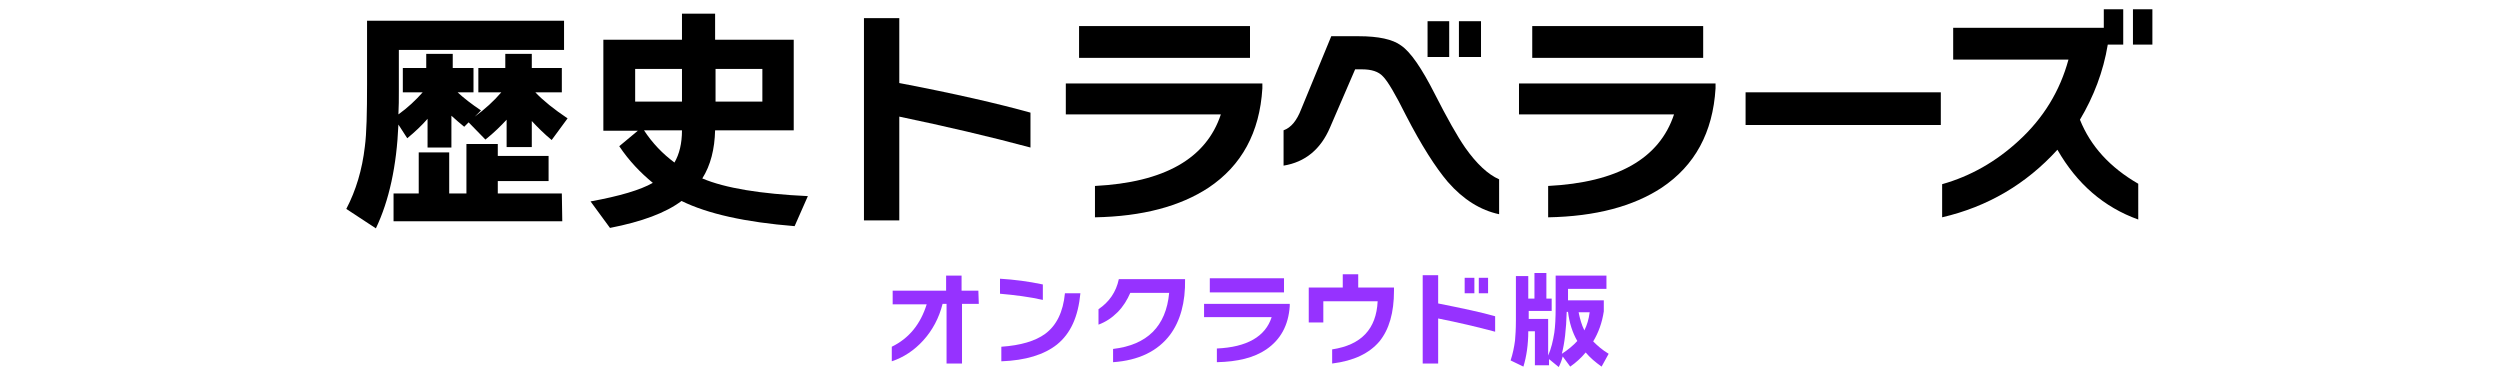
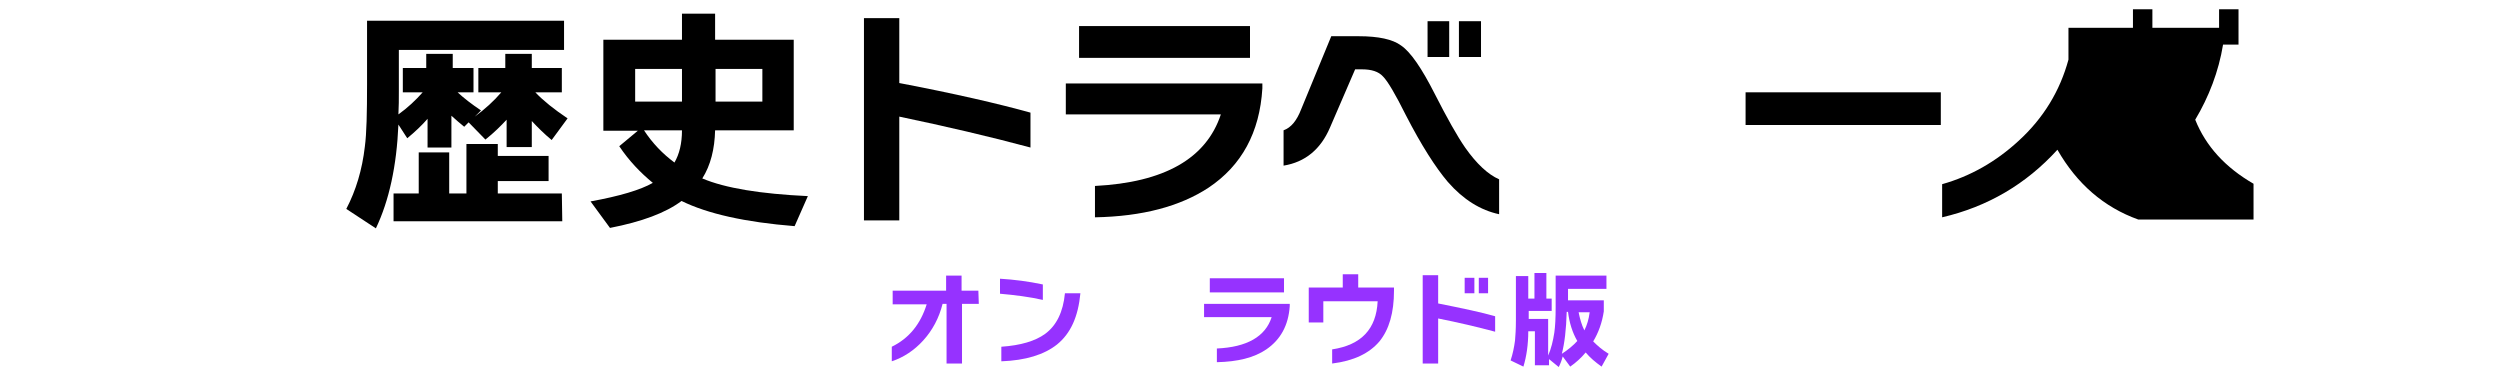
<svg xmlns="http://www.w3.org/2000/svg" version="1.1" id="レイヤー_1" x="0px" y="0px" viewBox="0 0 566 85" style="enable-background:new 0 0 566 85;" xml:space="preserve">
  <style type="text/css">
	.st0{fill:#9632FF;}
</style>
  <g>
    <path class="st0" d="M221.6,68.8h-3.8v13.5h-3.5V68.8h-0.9c-0.8,3.2-2.3,6-4.4,8.3c-2,2.2-4.4,3.8-7.1,4.7v-3.3   c3.9-1.9,6.5-5.1,7.9-9.6h-7.7v-3.1h12.1v-3.4h3.5v3.4h3.8L221.6,68.8L221.6,68.8z" />
    <path class="st0" d="M236.1,67.9c-3.1-0.7-6.3-1.1-9.7-1.4v-3.4c3.2,0.2,6.4,0.6,9.7,1.3V67.9z M244.6,66.4   c-0.5,5.3-2.2,9.1-5.3,11.6c-2.9,2.3-7.1,3.6-12.6,3.8v-3.3c4.4-0.3,7.7-1.3,9.9-2.9c2.6-1.9,4.1-5,4.5-9.2H244.6z" />
-     <path class="st0" d="M264.9,75.8c-2.8,3.7-7.1,5.8-12.9,6.2v-3c7.7-0.9,12-5.1,12.7-12.7h-8.8c-0.7,1.6-1.6,3.1-2.9,4.4   c-1.3,1.3-2.7,2.2-4.3,2.8V70c2.4-1.6,4-3.9,4.6-6.8h15C268.4,68.5,267.2,72.7,264.9,75.8z" />
    <path class="st0" d="M292,69.3c-0.3,4.4-2.1,7.6-5.3,9.8c-2.8,1.9-6.5,2.8-11.2,2.9v-3.1c6.8-0.3,11-2.7,12.4-7.1h-15.3v-3H292   V69.3z M290.7,66.2h-16.8V63h16.8V66.2z" />
    <path class="st0" d="M315.6,65.8c0,5-1.1,8.8-3.3,11.5c-2.3,2.7-5.8,4.4-10.7,5v-3.2c6.6-1,10-4.6,10.3-10.9h-12.3V73h-3.3v-7.9   h7.7v-3h3.5v3h8.1L315.6,65.8L315.6,65.8z" />
    <path class="st0" d="M338.5,75.1c-4.1-1.1-8.4-2.1-12.9-3v10.2h-3.5v-20h3.5v6.4c5.5,1.1,9.8,2,12.9,2.9V75.1z M333.8,66.4h-2.2   v-3.5h2.2V66.4z M336.9,66.4h-2.1v-3.5h2.1V66.4z" />
    <path class="st0" d="M350.3,82.7h-2.8V75H346c0,3-0.4,5.7-1.1,8l-2.9-1.4c0.5-1.5,0.8-3,1-4.5c0.1-1.1,0.2-2.6,0.2-4.5V62.5h2.8   v5.1h1.4v-5.8h2.7v5.8h1.2v2.8h-5.2v1.8h4.4v8.3c0.7-1.6,1.1-3.3,1.4-5.2c0.2-1.4,0.3-3.3,0.3-5.7v-7.2h11.5v3H355V68h8.1v2.5   c-0.4,2.6-1.2,4.8-2.4,6.8c0.9,0.9,2,1.9,3.5,2.8l-1.6,2.9c-1.4-1-2.6-2-3.6-3.2c-1,1.2-2.2,2.3-3.5,3.2l-1.7-2.3   c-0.2,0.8-0.5,1.6-0.9,2.4l-2.2-1.8v1.4H350.3z M353.6,80.1c1.4-0.9,2.6-1.9,3.5-2.9c-1.1-1.9-1.8-4.1-2.1-6.6h-0.3   C354.6,74.6,354.2,77.8,353.6,80.1z M358.7,74.8c0.6-1.2,1-2.5,1.2-4.1h-2.5C357.7,72.2,358.1,73.6,358.7,74.8z" />
  </g>
  <g>
    <path d="M96.8,26.9c-1.3,1.5-2.9,3-4.6,4.4l-2-3.1c-0.4,9.4-2.1,17.2-5.1,23.5l-6.7-4.4c2.2-4.2,3.6-8.9,4.2-14.1   c0.4-3,0.5-7.7,0.5-14.1V4.7h44.6v6.6H90.3v9.3c0,1.8,0,3.6-0.1,5.3c2.1-1.5,3.9-3.2,5.5-5h-4.5v-5.5h5.3v-3.2h6v3.2h4.7v5.5h-3.6   c1.4,1.3,3.2,2.7,5.3,4.1l-1.4,1.4c2.3-1.7,4.3-3.5,6-5.5h-5.2v-5.5h6.1v-3.2h6v3.2h6.8v5.5h-6c1.8,1.9,4.3,3.9,7.3,5.9l-3.6,4.9   c-1.7-1.4-3.2-2.9-4.5-4.3v5.9h-5.7v-6.2c-1.3,1.4-2.8,2.9-4.8,4.5l-3.8-3.9l-1,1c-1-0.8-1.9-1.6-2.9-2.5v7.2h-5.4V26.9z    M127.3,50.1H89.1v-6.3h5.7v-9.3h6.9v9.3h3.9V32.6h7.1v2.7h11.5V41h-11.5v2.8h14.5L127.3,50.1L127.3,50.1z" />
    <path d="M161.9,29.5c-0.1,4.2-1,7.9-2.9,10.9c5.2,2.2,13.2,3.5,23.9,4l-3,6.8c-11.2-0.9-19.7-2.8-25.6-5.7c-3.6,2.7-9,4.7-16.2,6.1   l-4.4-6c6.6-1.2,11.3-2.6,14.1-4.2c-2.8-2.3-5.4-5-7.6-8.3l4.2-3.5h-7.8V9h17.8V3.1h7.5V9h17.8v20.5H161.9z M154.4,15.6h-10.6V23   h10.6V15.6z M152.7,36.8c1.1-1.9,1.7-4.3,1.7-7.3h-8.6C147.7,32.4,150,34.8,152.7,36.8z M172.6,23v-7.4H162V23H172.6z" />
    <path d="M233.3,33.4c-9.3-2.5-19.2-4.8-29.7-7v23.5h-8V4.1h8v14.7c12.6,2.4,22.5,4.7,29.7,6.7V33.4z" />
    <path d="M285.8,20c-0.6,10-4.7,17.5-12.2,22.5c-6.4,4.2-14.9,6.5-25.7,6.7v-7.1c15.7-0.8,25.2-6.2,28.5-16.2h-35.1v-7h44.5V20z    M283,13.1h-38.7V5.9H283V13.1z" />
    <path d="M339.4,48.5c-4.2-0.9-8.1-3.3-11.6-7.3c-2.8-3.3-6-8.3-9.5-15.1c-2.4-4.8-4.1-7.7-5.2-8.8c-1-1.1-2.6-1.6-4.7-1.6h-1.6   l-5.7,13.2c-2.1,4.9-5.6,7.8-10.5,8.6v-8c1.7-0.6,3-2.2,4-4.8l6.8-16.5h6.2c4.5,0,7.7,0.7,9.6,2.1c2.2,1.5,4.7,5.2,7.6,10.9   c2.8,5.5,5.1,9.6,6.9,12.2c2.6,3.7,5.2,6.1,7.7,7.2V48.5z M328.1,12.9h-4.9V4.8h4.9V12.9z M335.3,12.9h-5V4.8h5V12.9z" />
-     <path d="M388.4,20c-0.6,10-4.7,17.5-12.2,22.5c-6.4,4.2-14.9,6.5-25.7,6.7v-7.1c15.7-0.8,25.2-6.2,28.5-16.2h-35.1v-7h44.5   L388.4,20L388.4,20z M385.6,13.1h-38.7V5.9h38.7V13.1z" />
    <path d="M439.4,28.3h-44.2v-7.4h44.2V28.3z" />
-     <path d="M484.1,49.7c-7.8-2.8-13.9-8.1-18.3-15.8c-7.1,7.8-15.8,12.9-26.1,15.3v-7.5c6.4-1.8,12.2-5.1,17.3-9.8   c5.7-5.2,9.4-11.4,11.3-18.4h-26.1V6.3h34.1V2.1h4.4v8h-3.5c-1,6.1-3.2,11.8-6.3,17c2.4,6,6.8,10.8,13.2,14.5V49.7z M487.3,10.1   h-4.4v-8h4.4V10.1z" />
+     <path d="M484.1,49.7c-7.8-2.8-13.9-8.1-18.3-15.8c-7.1,7.8-15.8,12.9-26.1,15.3v-7.5c6.4-1.8,12.2-5.1,17.3-9.8   c5.7-5.2,9.4-11.4,11.3-18.4V6.3h34.1V2.1h4.4v8h-3.5c-1,6.1-3.2,11.8-6.3,17c2.4,6,6.8,10.8,13.2,14.5V49.7z M487.3,10.1   h-4.4v-8h4.4V10.1z" />
  </g>
</svg>